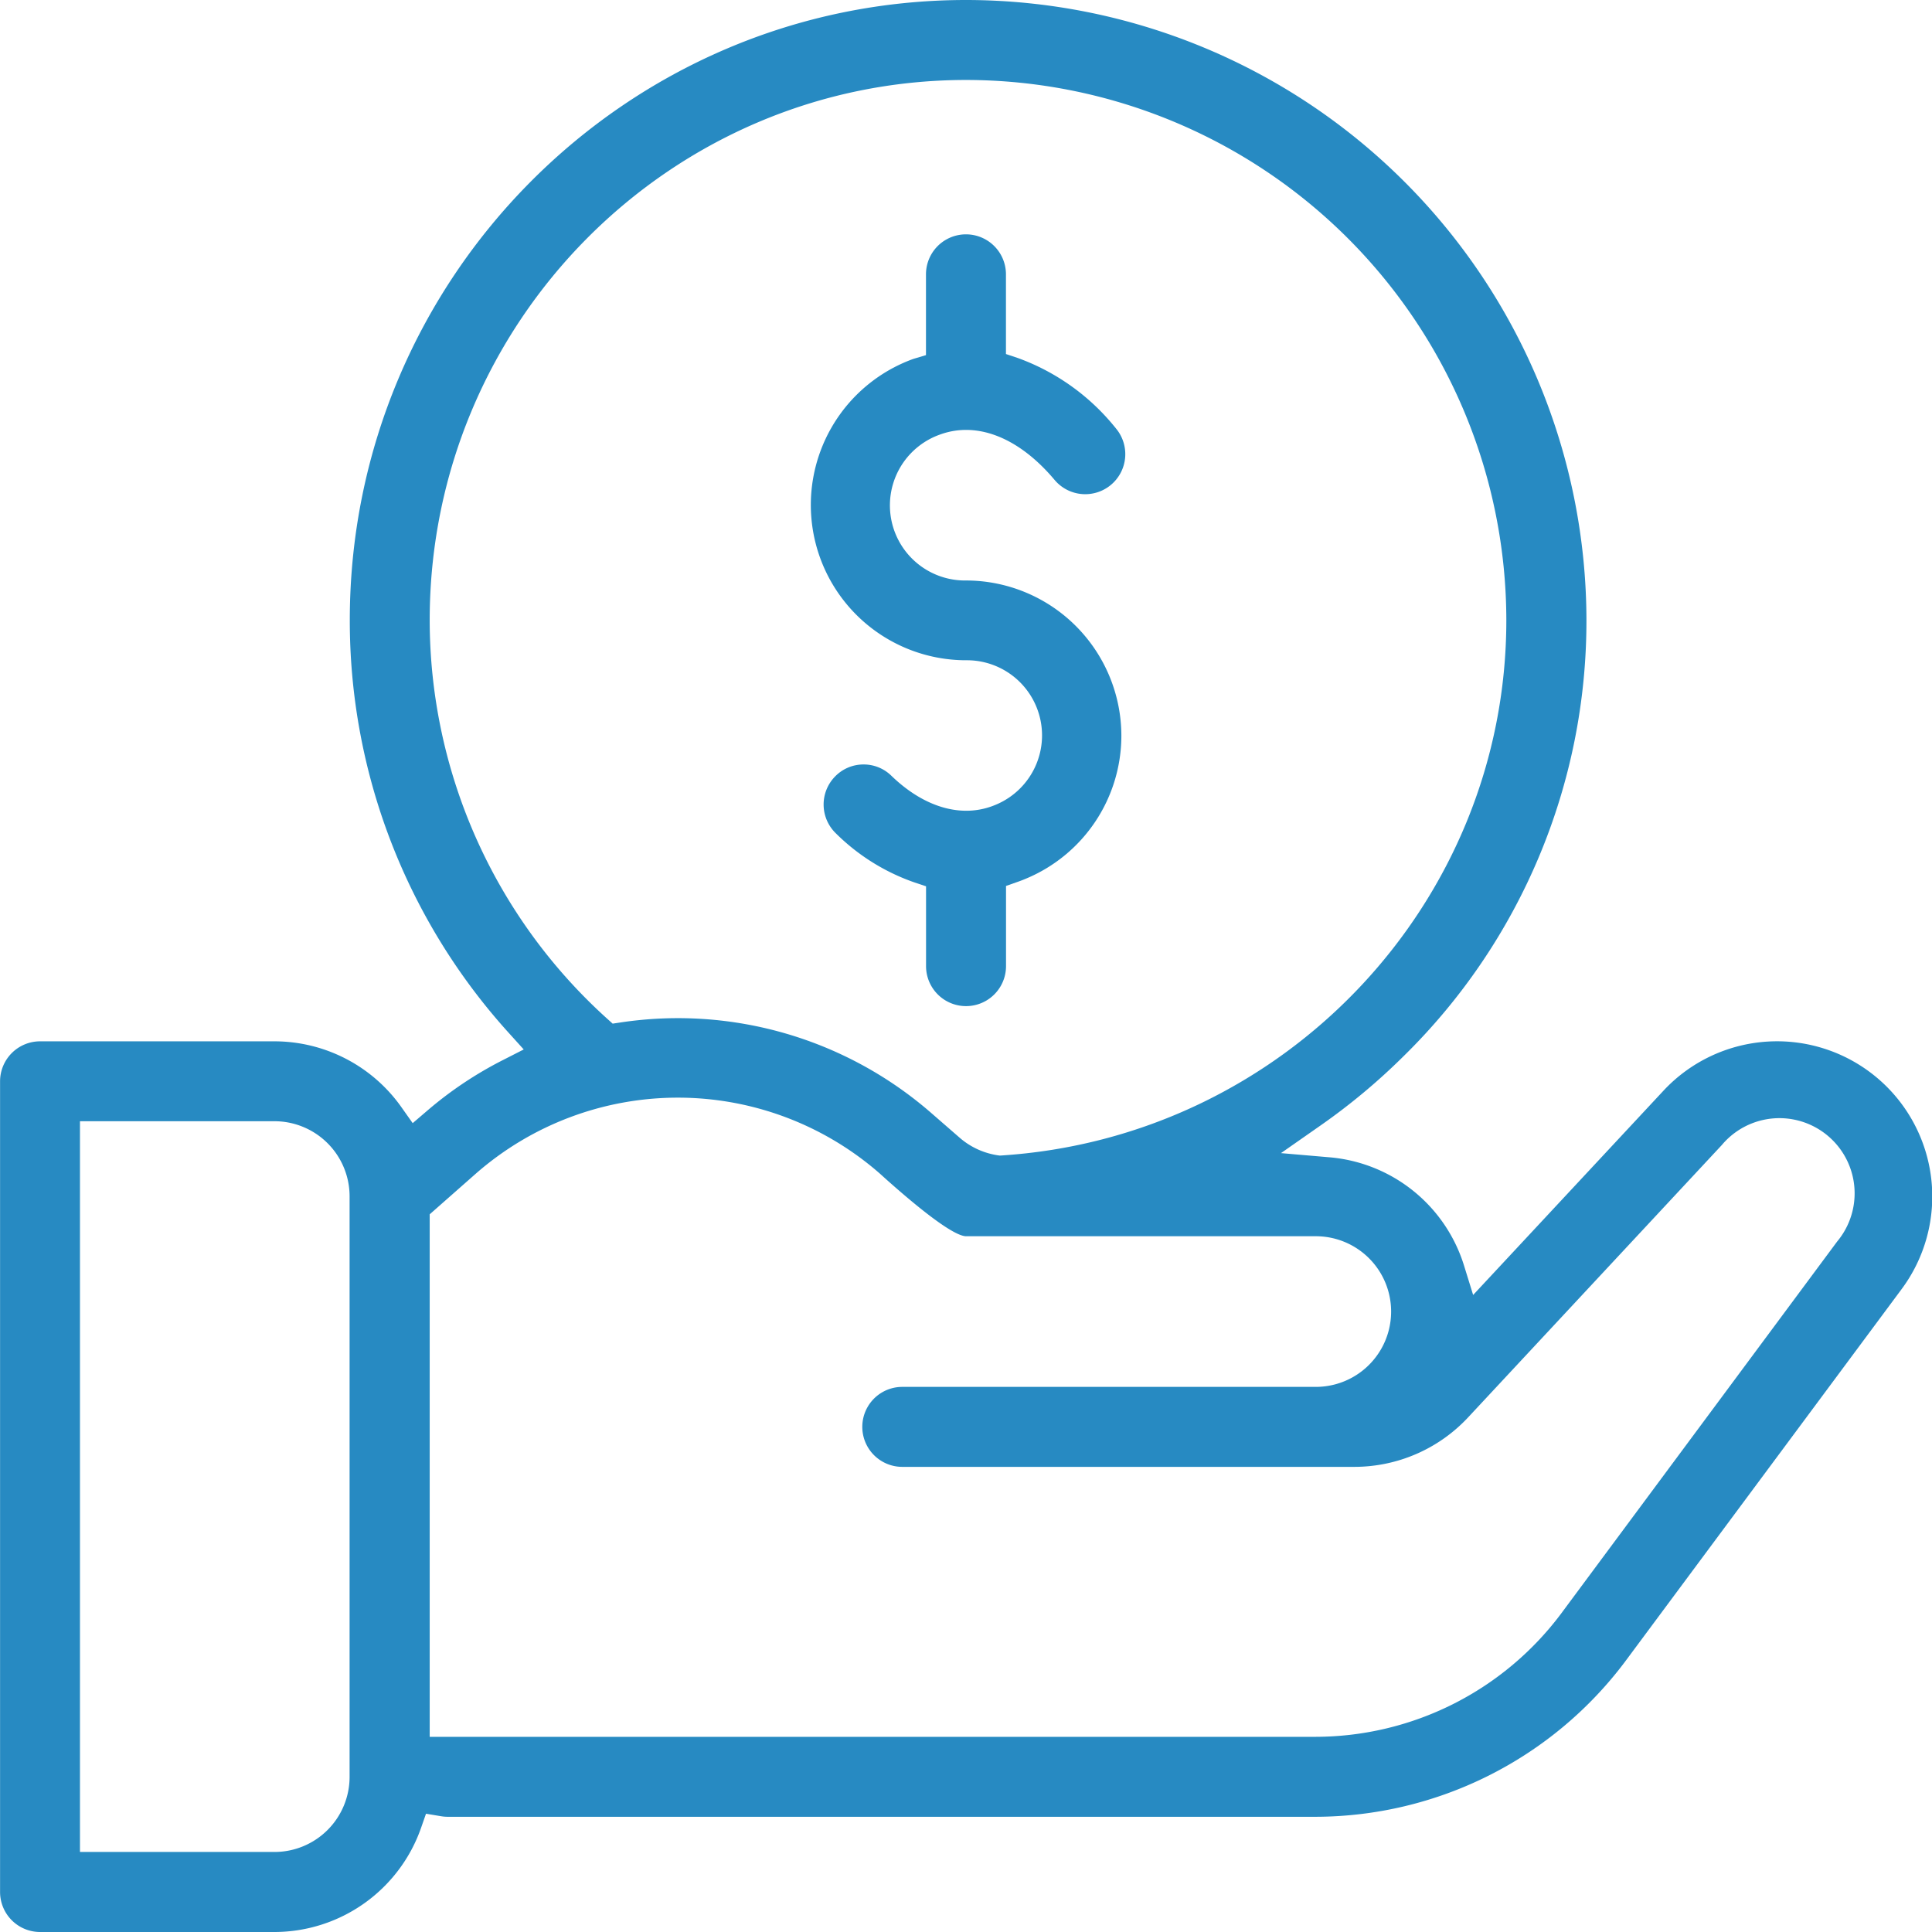
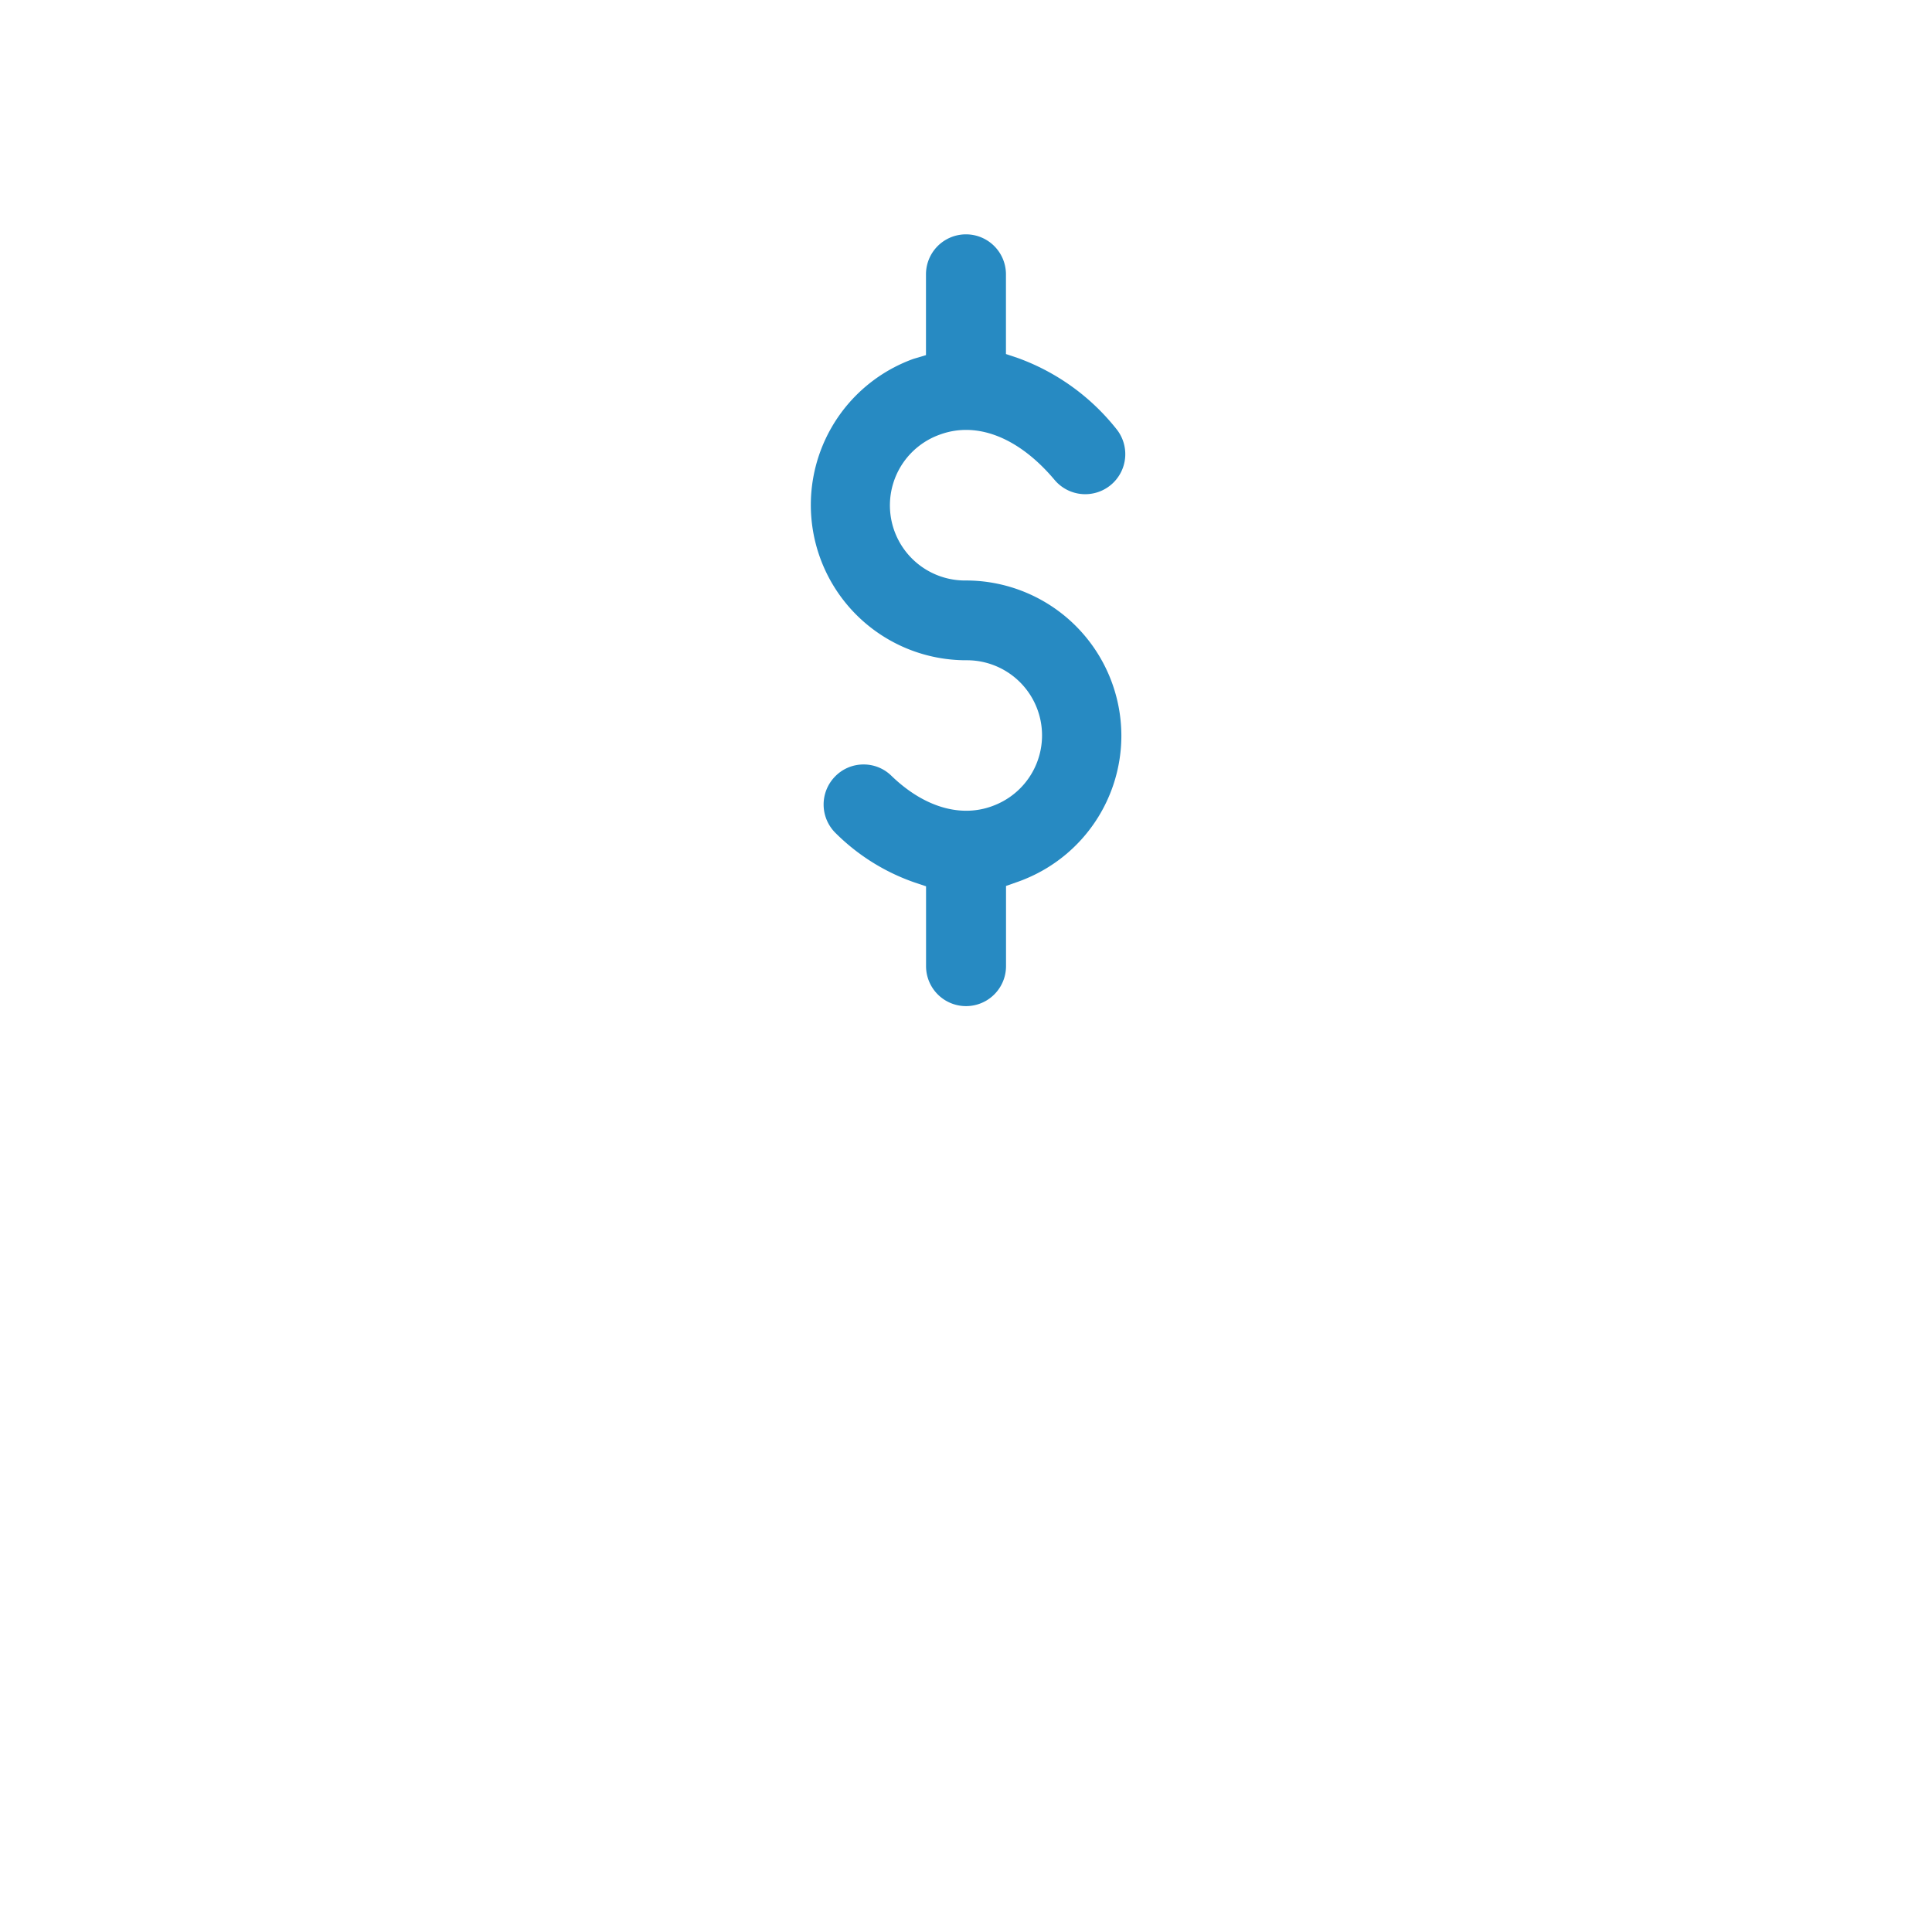
<svg xmlns="http://www.w3.org/2000/svg" id="Capa_1" data-name="Capa 1" viewBox="0 0 282.9 282.91">
  <defs>
    <style>.cls-1{fill:#278ac2;}</style>
  </defs>
  <title>manita icono</title>
  <path class="cls-1" d="M178.14,118.7A22.76,22.76,0,0,0,155.41,96a11,11,0,0,1-3.77-21.39c5.39-1.94,11.49.45,16.71,6.65a5.85,5.85,0,1,0,9-7.52A32.59,32.59,0,0,0,163,63.43l-1.76-.59V51.17a5.85,5.85,0,0,0-11.71,0V63l-1.84.55a22.74,22.74,0,0,0,7.7,44.13,11,11,0,0,1,4.3,21.18c-4.78,2-10.34.46-15.23-4.27a5.78,5.78,0,0,0-4.07-1.65h-.09a5.79,5.79,0,0,0-4.11,1.79,5.86,5.86,0,0,0,.13,8.28,30.56,30.56,0,0,0,11.46,7.18l1.76.59v11.69a5.85,5.85,0,0,0,11.71,0V140.73l1.73-.61c.43-.15.84-.31,1.26-.49A22.69,22.69,0,0,0,178.14,118.7Z" transform="translate(-13.94 -11)" />
-   <path class="cls-1" d="M54.13,163.48H19.8a5.86,5.86,0,0,0-5.85,5.85V288.05a5.86,5.86,0,0,0,5.85,5.85H54.13A22.78,22.78,0,0,0,75.6,278.64l.72-2.06,2.16.36a6.1,6.1,0,0,0,1,.09H206.61a56.82,56.82,0,0,0,45.22-22.63l40.49-54.54a22.73,22.73,0,0,0-34.82-29.13l-27.85,29.89-1.32-4.26a22.63,22.63,0,0,0-19.73-15.9l-7.09-.61,5.84-4.08a92.3,92.3,0,0,0,12.13-10.13,89.26,89.26,0,0,0,26.76-63.81A90.92,90.92,0,0,0,155.41,11c-49.77,0-90.25,40.74-90.25,90.81a89.89,89.89,0,0,0,23.2,60.35l2.27,2.51-3,1.53a55.71,55.71,0,0,0-11.1,7.41l-2.16,1.85-1.64-2.32A22.78,22.78,0,0,0,54.13,163.48Zm11,107.7a11,11,0,0,1-11,11H25.65v-107H54.13a11,11,0,0,1,11,11ZM76.86,101.81c0-43.62,35.24-79.1,78.55-79.1a79.19,79.19,0,0,1,79.1,79.1c0,41.4-32.58,75.83-74.16,78.4a11,11,0,0,1-5.87-2.6l-4-3.48a56.47,56.47,0,0,0-45.63-13.42l-1.2.18-.91-.82A78.65,78.65,0,0,1,76.86,101.81Zm0,87,6.75-5.95a44.89,44.89,0,0,1,59.18,0l.92.83c7.73,6.88,10.63,8.33,11.7,8.33h51.2a11,11,0,0,1,0,22.06H146.06a5.85,5.85,0,1,0,0,11.71h66.21a22.79,22.79,0,0,0,16.63-7.23l37.16-39.89a11,11,0,0,1,16.88,14.14L242.44,247.4a45,45,0,0,1-35.84,17.92H76.86Z" transform="translate(-13.94 -11)" />
</svg>